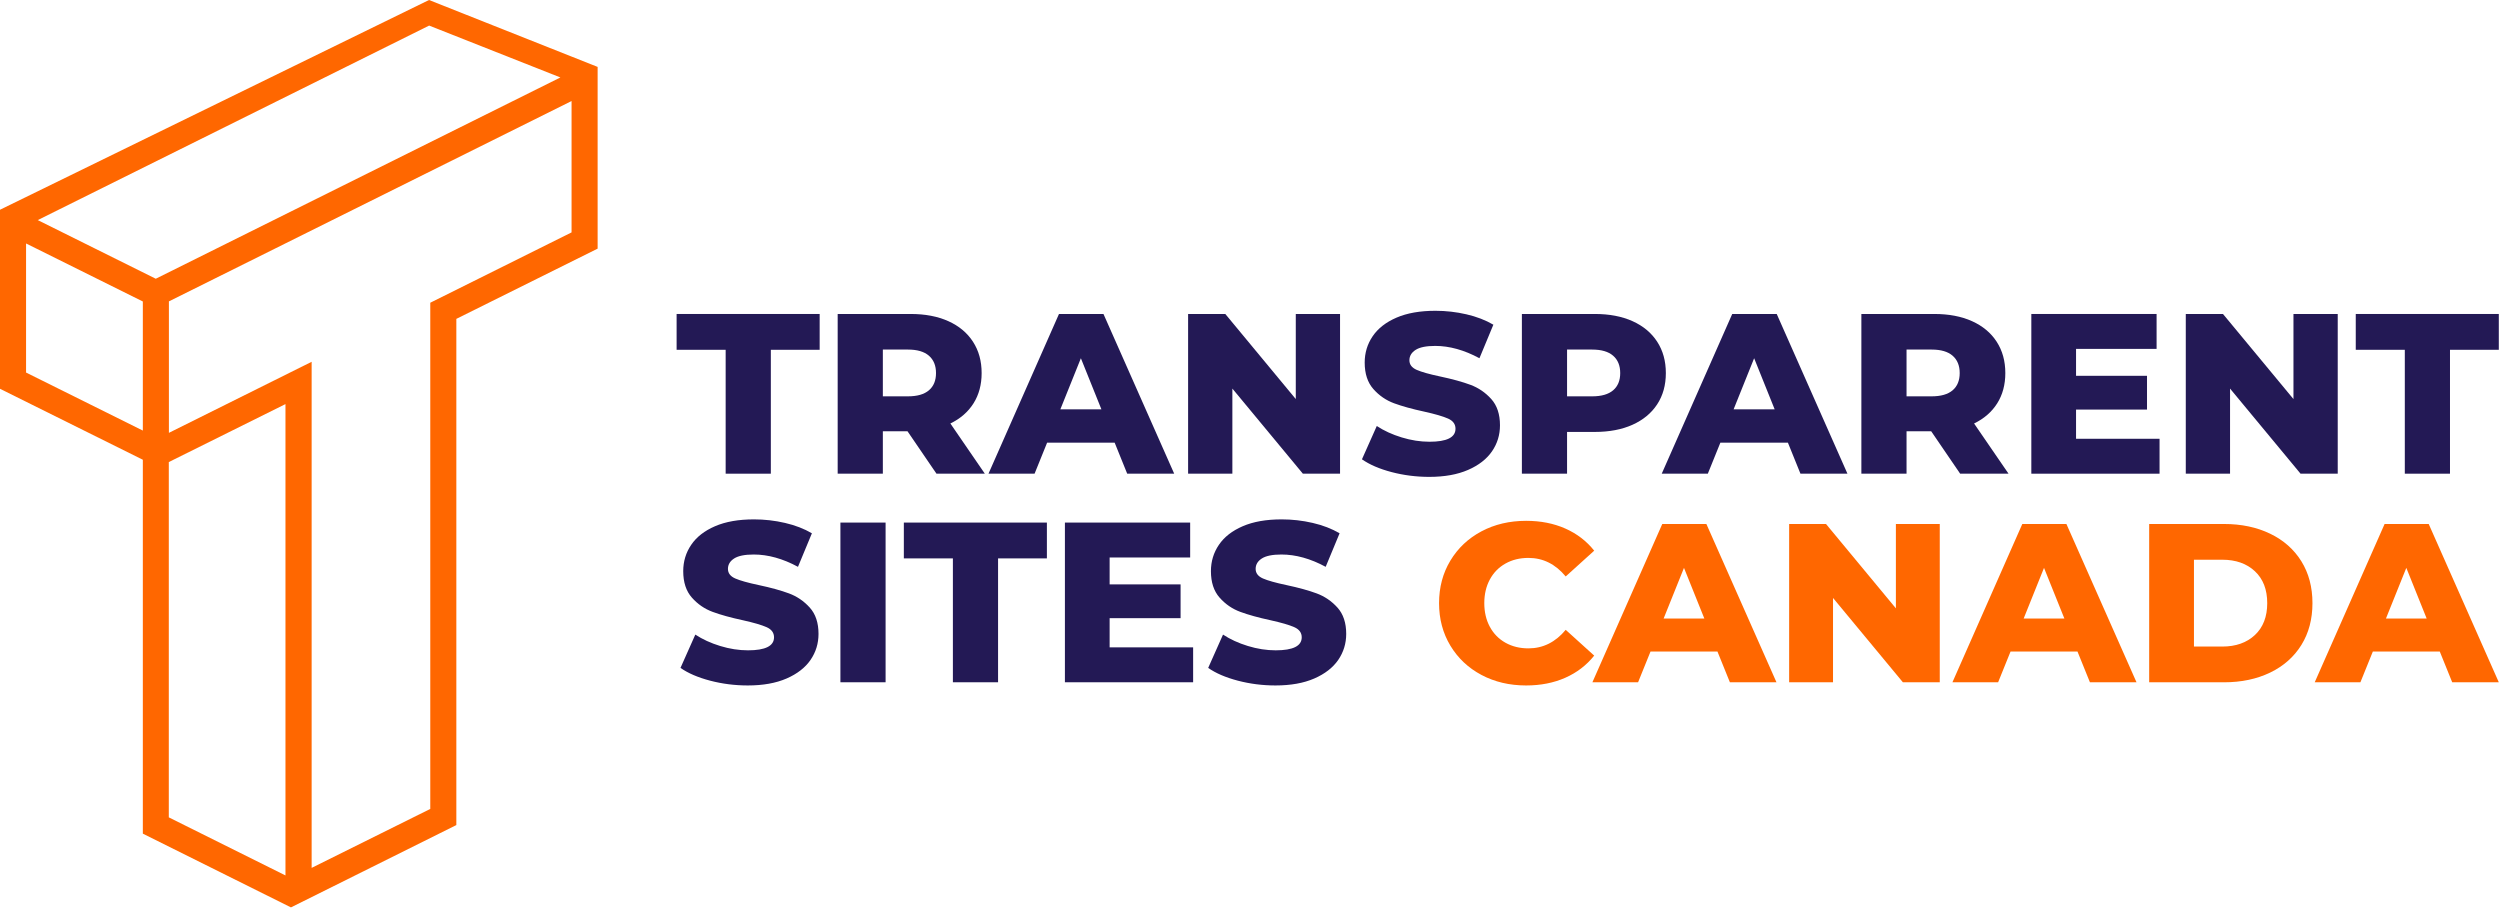
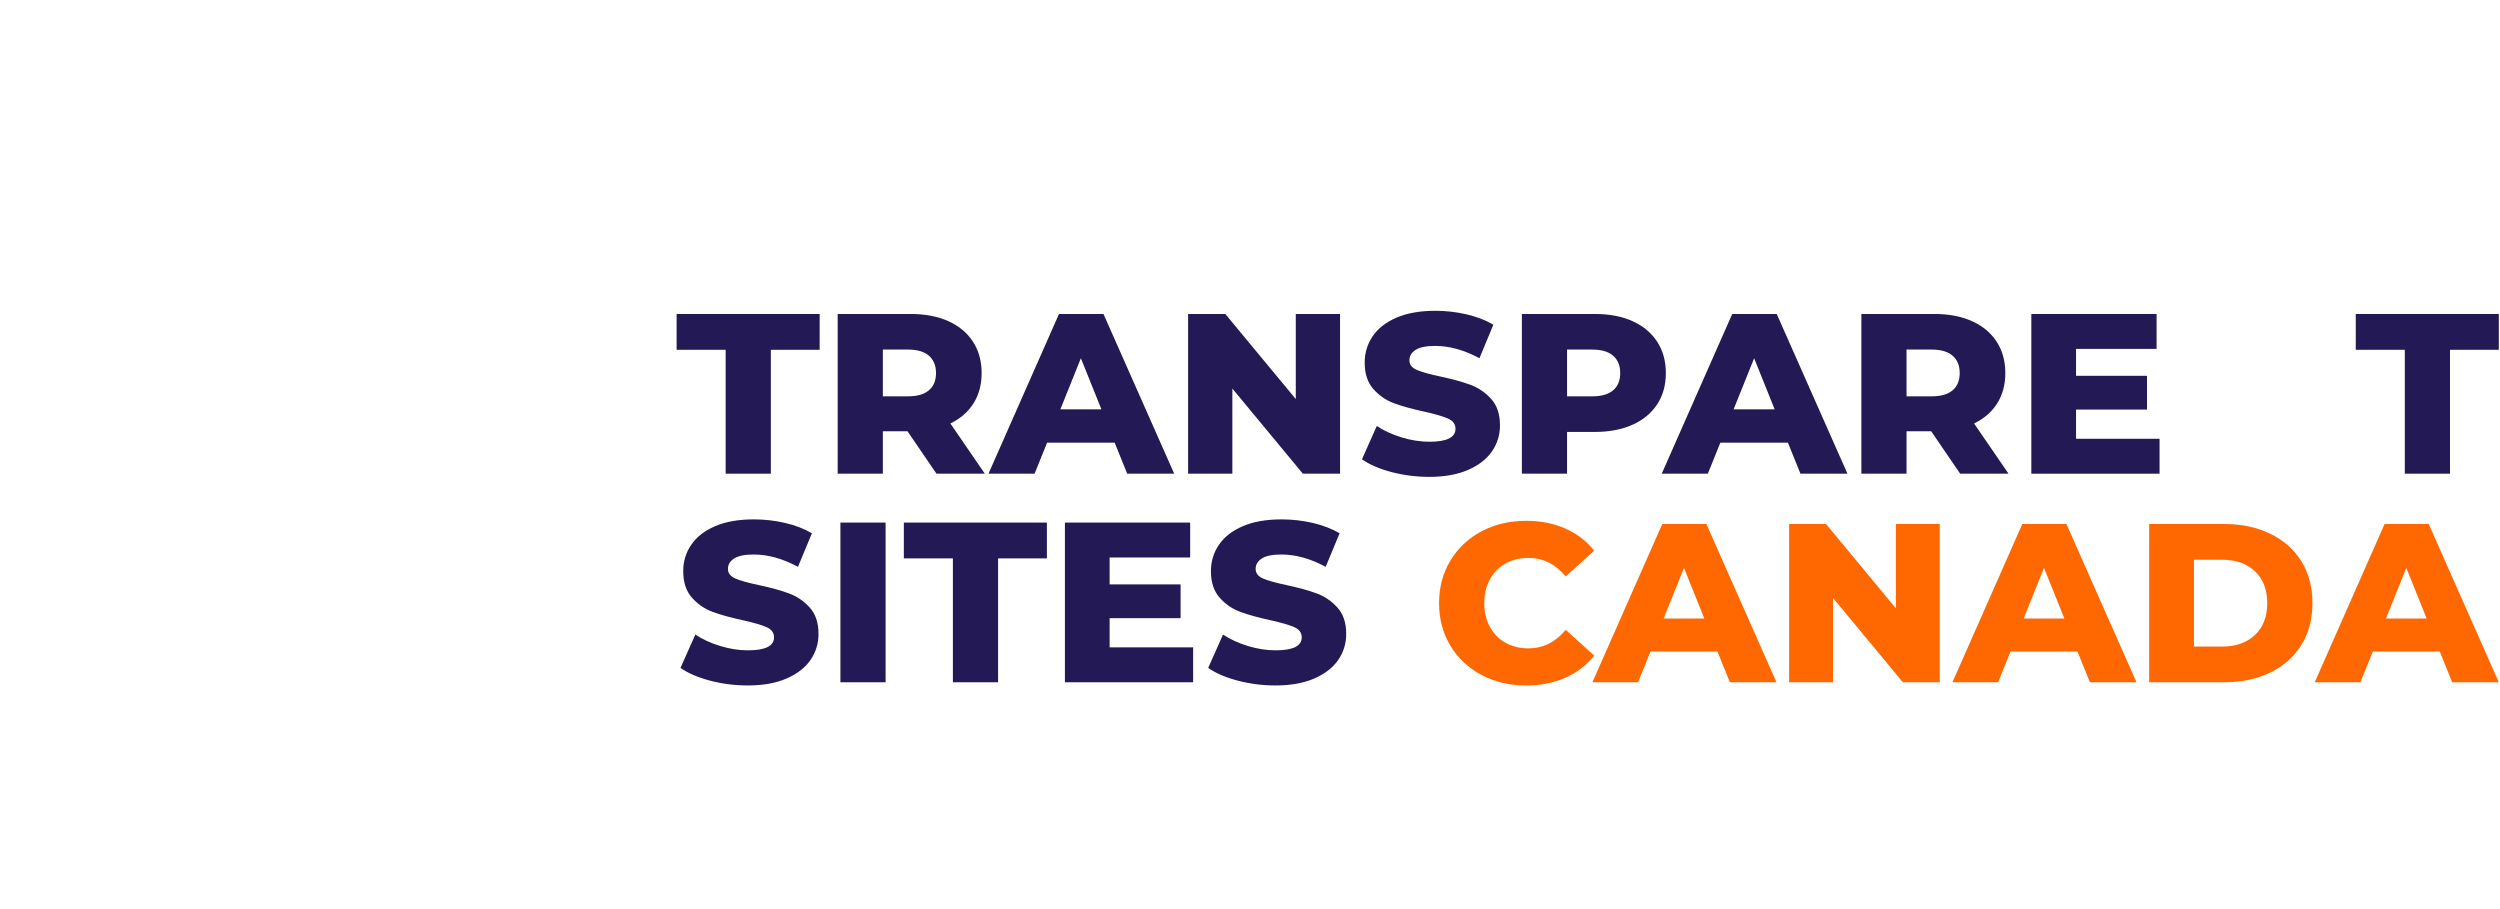
<svg xmlns="http://www.w3.org/2000/svg" xmlns:ns1="http://www.serif.com/" width="100%" height="100%" viewBox="0 0 608 221" version="1.1" xml:space="preserve" style="fill-rule:evenodd;clip-rule:evenodd;stroke-linejoin:round;stroke-miterlimit:2;">
  <g transform="matrix(1,0,0,1,-117.09,-187.299)">
    <g id="Layer-1" ns1:id="Layer 1">
      <g transform="matrix(1,0,0,1,256.094,351.458)">
-         <path d="M0,-107.64L-34.361,-90.535L-34.361,32.572L-63.213,46.911L-63.213,-76.171L-97.927,-58.89L-97.927,-90.862L0,-139.586L0,-107.64ZM-69.578,48.747L-97.927,34.634L-97.952,34.634L-97.952,-51.796L-97.927,-51.796L-69.578,-65.883L-69.578,48.747ZM-129.823,-110.633L-34.638,-157.938L-2.717,-145.321L-101.122,-96.37L-129.823,-110.633ZM-104.266,-59.443L-132.666,-73.555L-132.666,-104.948L-104.266,-90.836L-104.266,-59.443ZM-34.663,-164.159L-139.004,-113.148L-139.004,-69.606L-104.266,-52.35L-104.266,38.584L-68.245,56.519L-28.022,36.497L-28.022,-86.61L6.339,-103.69L6.339,-147.887L-34.663,-164.159Z" style="fill:rgb(255,103,0);fill-rule:nonzero;" />
-       </g>
+         </g>
      <g transform="matrix(1,0,0,1,53.068,-42.175)">
        <path d="M435.177,396.178C431.143,396.178 427.523,395.325 424.314,393.62C421.106,391.915 418.585,389.541 416.752,386.498C414.918,383.454 414.002,380.008 414.002,376.158C414.002,372.308 414.918,368.861 416.752,365.818C418.585,362.774 421.106,360.4 424.314,358.695C427.523,356.99 431.143,356.138 435.177,356.138C438.697,356.138 441.868,356.761 444.692,358.008C447.515,359.254 449.862,361.051 451.732,363.398L444.802,369.668C442.308,366.661 439.283,365.158 435.727,365.158C433.637,365.158 431.776,365.616 430.144,366.533C428.513,367.449 427.248,368.742 426.349,370.41C425.451,372.078 425.002,373.994 425.002,376.158C425.002,378.321 425.451,380.237 426.349,381.905C427.248,383.573 428.513,384.866 430.144,385.783C431.776,386.699 433.637,387.158 435.727,387.158C439.283,387.158 442.308,385.654 444.802,382.648L451.732,388.918C449.862,391.264 447.515,393.061 444.692,394.308C441.868,395.554 438.697,396.178 435.177,396.178Z" style="fill:rgb(255,103,0);fill-rule:nonzero;" />
        <path d="M481.707,387.928L465.427,387.928L462.402,395.408L451.292,395.408L468.287,356.908L479.012,356.908L496.062,395.408L484.732,395.408L481.707,387.928ZM478.517,379.898L473.567,367.578L468.617,379.898L478.517,379.898Z" style="fill:rgb(255,103,0);fill-rule:nonzero;" />
        <path d="M535.772,356.908L535.772,395.408L526.807,395.408L509.812,374.893L509.812,395.408L499.142,395.408L499.142,356.908L508.107,356.908L525.102,377.423L525.102,356.908L535.772,356.908Z" style="fill:rgb(255,103,0);fill-rule:nonzero;" />
        <path d="M569.267,387.928L552.987,387.928L549.962,395.408L538.852,395.408L555.847,356.908L566.572,356.908L583.622,395.408L572.292,395.408L569.267,387.928ZM566.077,379.898L561.127,367.578L556.177,379.898L566.077,379.898Z" style="fill:rgb(255,103,0);fill-rule:nonzero;" />
        <path d="M586.702,356.908L604.907,356.908C609.123,356.908 612.863,357.696 616.127,359.273C619.39,360.849 621.92,363.086 623.717,365.983C625.513,368.879 626.412,372.271 626.412,376.158C626.412,380.044 625.513,383.436 623.717,386.333C621.92,389.229 619.39,391.466 616.127,393.043C612.863,394.619 609.123,395.408 604.907,395.408L586.702,395.408L586.702,356.908ZM604.467,386.718C607.767,386.718 610.416,385.783 612.414,383.913C614.413,382.043 615.412,379.458 615.412,376.158C615.412,372.858 614.413,370.273 612.414,368.403C610.416,366.533 607.767,365.598 604.467,365.598L597.592,365.598L597.592,386.718L604.467,386.718Z" style="fill:rgb(255,103,0);fill-rule:nonzero;" />
        <path d="M657.377,387.928L641.097,387.928L638.072,395.408L626.962,395.408L643.957,356.908L654.682,356.908L671.732,395.408L660.402,395.408L657.377,387.928ZM654.187,379.898L649.237,367.578L644.287,379.898L654.187,379.898Z" style="fill:rgb(255,103,0);fill-rule:nonzero;" />
      </g>
      <g transform="matrix(1,0,0,1,293.57,293.788)">
        <path d="M0,-21.419L-11.929,-21.419L-11.929,-30.13L22.86,-30.13L22.86,-21.419L10.987,-21.419L10.987,8.711L0,8.711L0,-21.419Z" style="fill:rgb(35,25,85);fill-rule:nonzero;" />
      </g>
      <g transform="matrix(1,0,0,1,343.007,292.345)">
        <path d="M0,-18.533C-1.147,-19.532 -2.848,-20.032 -5.104,-20.032L-11.208,-20.032L-11.208,-8.657L-5.104,-8.657C-2.848,-8.657 -1.147,-9.147 0,-10.127C1.146,-11.107 1.72,-12.504 1.72,-14.317C1.72,-16.128 1.146,-17.534 0,-18.533M-5.215,-0.167L-11.208,-0.167L-11.208,10.154L-22.194,10.154L-22.194,-28.687L-4.439,-28.687C-0.925,-28.687 2.126,-28.105 4.717,-26.939C7.305,-25.774 9.303,-24.109 10.709,-21.945C12.114,-19.782 12.817,-17.239 12.817,-14.317C12.817,-11.505 12.16,-9.054 10.848,-6.964C9.534,-4.874 7.657,-3.238 5.215,-2.054L13.594,10.154L1.832,10.154L-5.215,-0.167Z" style="fill:rgb(35,25,85);fill-rule:nonzero;" />
      </g>
      <g transform="matrix(1,0,0,1,384.955,279.307)">
        <path d="M0,7.545L-4.994,-4.884L-9.988,7.545L0,7.545ZM3.218,15.645L-13.206,15.645L-16.257,23.193L-27.465,23.193L-10.321,-15.648L0.499,-15.648L17.699,23.193L6.271,23.193L3.218,15.645Z" style="fill:rgb(35,25,85);fill-rule:nonzero;" />
      </g>
      <g transform="matrix(1,0,0,1,442.989,302.499)">
        <path d="M0,-38.841L0,0L-9.042,0L-26.187,-20.697L-26.187,0L-36.952,0L-36.952,-38.841L-27.907,-38.841L-10.764,-18.145L-10.764,-38.841L0,-38.841Z" style="fill:rgb(35,25,85);fill-rule:nonzero;" />
      </g>
      <g transform="matrix(1,0,0,1,455.53,264.047)">
        <path d="M0,38.065C-2.958,37.286 -5.362,36.252 -7.213,34.956L-3.606,26.856C-1.867,28.002 0.147,28.927 2.441,29.629C4.736,30.333 6.991,30.684 9.212,30.684C13.43,30.684 15.537,29.629 15.537,27.521C15.537,26.411 14.936,25.588 13.734,25.051C12.53,24.516 10.6,23.952 7.935,23.36C5.014,22.731 2.572,22.055 0.611,21.335C-1.349,20.612 -3.031,19.458 -4.439,17.866C-5.844,16.276 -6.547,14.131 -6.547,11.43C-6.547,9.063 -5.9,6.927 -4.604,5.021C-3.309,3.117 -1.378,1.609 1.193,0.5C3.764,-0.611 6.917,-1.164 10.653,-1.164C13.206,-1.164 15.722,-0.878 18.2,-0.305C20.679,0.269 22.86,1.11 24.747,2.219L21.361,10.376C17.665,8.379 14.075,7.379 10.6,7.379C8.416,7.379 6.826,7.703 5.827,8.351C4.827,8.998 4.328,9.84 4.328,10.875C4.328,11.911 4.92,12.688 6.104,13.206C7.288,13.724 9.192,14.26 11.818,14.815C14.778,15.444 17.229,16.118 19.171,16.84C21.113,17.561 22.796,18.709 24.221,20.279C25.644,21.853 26.355,23.989 26.355,26.689C26.355,29.019 25.71,31.128 24.415,33.014C23.118,34.9 21.178,36.408 18.588,37.537C15.999,38.664 12.854,39.229 9.155,39.229C6.011,39.229 2.96,38.84 0,38.065" style="fill:rgb(35,25,85);fill-rule:nonzero;" />
      </g>
      <g transform="matrix(1,0,0,1,509.406,283.939)">
        <path d="M0,-1.72C1.147,-2.7 1.72,-4.097 1.72,-5.91C1.72,-7.721 1.147,-9.128 0,-10.126C-1.147,-11.125 -2.847,-11.625 -5.104,-11.625L-11.207,-11.625L-11.207,-0.25L-5.104,-0.25C-2.847,-0.25 -1.147,-0.74 0,-1.72M4.717,-18.532C7.306,-17.367 9.303,-15.702 10.71,-13.538C12.115,-11.375 12.818,-8.832 12.818,-5.91C12.818,-2.987 12.115,-0.452 10.71,1.692C9.303,3.838 7.306,5.492 4.717,6.658C2.127,7.823 -0.924,8.405 -4.438,8.405L-11.207,8.405L-11.207,18.561L-22.194,18.561L-22.194,-20.281L-4.438,-20.281C-0.924,-20.281 2.127,-19.698 4.717,-18.532" style="fill:rgb(35,25,85);fill-rule:nonzero;" />
      </g>
      <g transform="matrix(1,0,0,1,548.69,279.307)">
        <path d="M0,7.545L-4.994,-4.884L-9.988,7.545L0,7.545ZM3.218,15.645L-13.206,15.645L-16.257,23.193L-27.466,23.193L-10.322,-15.648L0.499,-15.648L17.699,23.193L6.27,23.193L3.218,15.645Z" style="fill:rgb(35,25,85);fill-rule:nonzero;" />
      </g>
      <g transform="matrix(1,0,0,1,591.97,292.345)">
        <path d="M0,-18.533C-1.147,-19.532 -2.85,-20.032 -5.104,-20.032L-11.209,-20.032L-11.209,-8.657L-5.104,-8.657C-2.85,-8.657 -1.147,-9.147 0,-10.127C1.145,-11.107 1.719,-12.504 1.719,-14.317C1.719,-16.128 1.145,-17.534 0,-18.533M-5.216,-0.167L-11.209,-0.167L-11.209,10.154L-22.195,10.154L-22.195,-28.687L-4.439,-28.687C-0.927,-28.687 2.125,-28.105 4.716,-26.939C7.303,-25.774 9.303,-24.109 10.708,-21.945C12.112,-19.782 12.815,-17.239 12.815,-14.317C12.815,-11.505 12.159,-9.054 10.848,-6.964C9.533,-4.874 7.656,-3.238 5.215,-2.054L13.594,10.154L1.83,10.154L-5.216,-0.167Z" style="fill:rgb(35,25,85);fill-rule:nonzero;" />
      </g>
      <g transform="matrix(1,0,0,1,642.293,272.149)">
        <path d="M0,21.86L0,30.351L-31.183,30.351L-31.183,-8.491L-0.72,-8.491L-0.72,-0.001L-20.308,-0.001L-20.308,6.546L-3.051,6.546L-3.051,14.758L-20.308,14.758L-20.308,21.86L0,21.86Z" style="fill:rgb(35,25,85);fill-rule:nonzero;" />
      </g>
      <g transform="matrix(1,0,0,1,685.626,302.499)">
-         <path d="M0,-38.841L0,0L-9.042,0L-26.188,-20.697L-26.188,0L-36.953,0L-36.953,-38.841L-27.908,-38.841L-10.765,-18.145L-10.765,-38.841L0,-38.841Z" style="fill:rgb(35,25,85);fill-rule:nonzero;" />
-       </g>
+         </g>
      <g transform="matrix(1,0,0,1,701.939,293.788)">
        <path d="M0,-21.419L-11.929,-21.419L-11.929,-30.13L22.86,-30.13L22.86,-21.419L10.988,-21.419L10.988,8.711L0,8.711L0,-21.419Z" style="fill:rgb(35,25,85);fill-rule:nonzero;" />
      </g>
      <g transform="matrix(1,0,0,1,289.797,314.776)">
        <path d="M0,38.062C-2.958,37.286 -5.364,36.251 -7.212,34.957L-3.606,26.855C-1.868,27.999 0.147,28.928 2.442,29.628C4.735,30.333 6.991,30.682 9.211,30.682C13.429,30.682 15.536,29.628 15.536,27.521C15.536,26.411 14.935,25.587 13.733,25.052C12.531,24.517 10.599,23.952 7.935,23.36C5.013,22.731 2.571,22.055 0.611,21.332C-1.35,20.611 -3.032,19.457 -4.438,17.865C-5.845,16.278 -6.546,14.13 -6.546,11.428C-6.546,9.063 -5.9,6.928 -4.604,5.022C-3.31,3.116 -1.378,1.607 1.194,0.499C3.764,-0.611 6.917,-1.164 10.654,-1.164C13.207,-1.164 15.721,-0.878 18.201,-0.304C20.678,0.268 22.86,1.111 24.747,2.219L21.362,10.377C17.664,8.377 14.075,7.38 10.599,7.38C8.415,7.38 6.826,7.705 5.827,8.35C4.827,8.997 4.329,9.841 4.329,10.874C4.329,11.91 4.919,12.686 6.104,13.207C7.288,13.723 9.192,14.258 11.818,14.813C14.778,15.442 17.229,16.118 19.171,16.84C21.113,17.56 22.795,18.709 24.22,20.279C25.644,21.854 26.356,23.989 26.356,26.688C26.356,29.017 25.709,31.127 24.414,33.014C23.118,34.9 21.176,36.406 18.588,37.536C15.998,38.664 12.854,39.226 9.156,39.226C6.011,39.226 2.959,38.838 0,38.062" style="fill:rgb(35,25,85);fill-rule:nonzero;" />
      </g>
      <g transform="matrix(1,0,0,1,0,72.339)">
        <rect x="321.479" y="242.05" width="10.987" height="38.837" style="fill:rgb(35,25,85);" />
      </g>
      <g transform="matrix(1,0,0,1,348.833,344.515)">
        <path d="M0,-21.415L-11.929,-21.415L-11.929,-30.126L22.86,-30.126L22.86,-21.415L10.987,-21.415L10.987,8.711L0,8.711L0,-21.415Z" style="fill:rgb(35,25,85);fill-rule:nonzero;" />
      </g>
      <g transform="matrix(1,0,0,1,407.259,322.878)">
        <path d="M0,21.859L0,30.348L-31.183,30.348L-31.183,-8.489L-0.721,-8.489L-0.721,0.001L-20.308,0.001L-20.308,6.545L-3.051,6.545L-3.051,14.759L-20.308,14.759L-20.308,21.859L0,21.859Z" style="fill:rgb(35,25,85);fill-rule:nonzero;" />
      </g>
      <g transform="matrix(1,0,0,1,418.133,314.776)">
        <path d="M0,38.062C-2.958,37.286 -5.364,36.251 -7.212,34.957L-3.606,26.855C-1.868,27.999 0.147,28.928 2.442,29.628C4.735,30.333 6.99,30.682 9.21,30.682C13.429,30.682 15.537,29.628 15.537,27.521C15.537,26.411 14.934,25.587 13.733,25.052C12.53,24.517 10.599,23.952 7.933,23.36C5.013,22.731 2.571,22.055 0.611,21.332C-1.35,20.611 -3.032,19.457 -4.438,17.865C-5.845,16.278 -6.546,14.13 -6.546,11.428C-6.546,9.063 -5.9,6.928 -4.604,5.022C-3.31,3.116 -1.378,1.607 1.194,0.499C3.764,-0.611 6.917,-1.164 10.653,-1.164C13.206,-1.164 15.72,-0.878 18.2,-0.304C20.678,0.268 22.859,1.111 24.746,2.219L21.361,10.377C17.664,8.377 14.075,7.38 10.599,7.38C8.415,7.38 6.826,7.705 5.826,8.35C4.828,8.997 4.329,9.841 4.329,10.874C4.329,11.91 4.919,12.686 6.103,13.207C7.288,13.723 9.191,14.258 11.817,14.813C14.777,15.442 17.229,16.118 19.169,16.84C21.113,17.56 22.795,18.709 24.22,20.279C25.642,21.854 26.355,23.989 26.355,26.688C26.355,29.017 25.708,31.127 24.415,33.014C23.117,34.9 21.176,36.406 18.587,37.536C15.999,38.664 12.854,39.226 9.155,39.226C6.01,39.226 2.959,38.838 0,38.062" style="fill:rgb(35,25,85);fill-rule:nonzero;" />
      </g>
    </g>
  </g>
</svg>